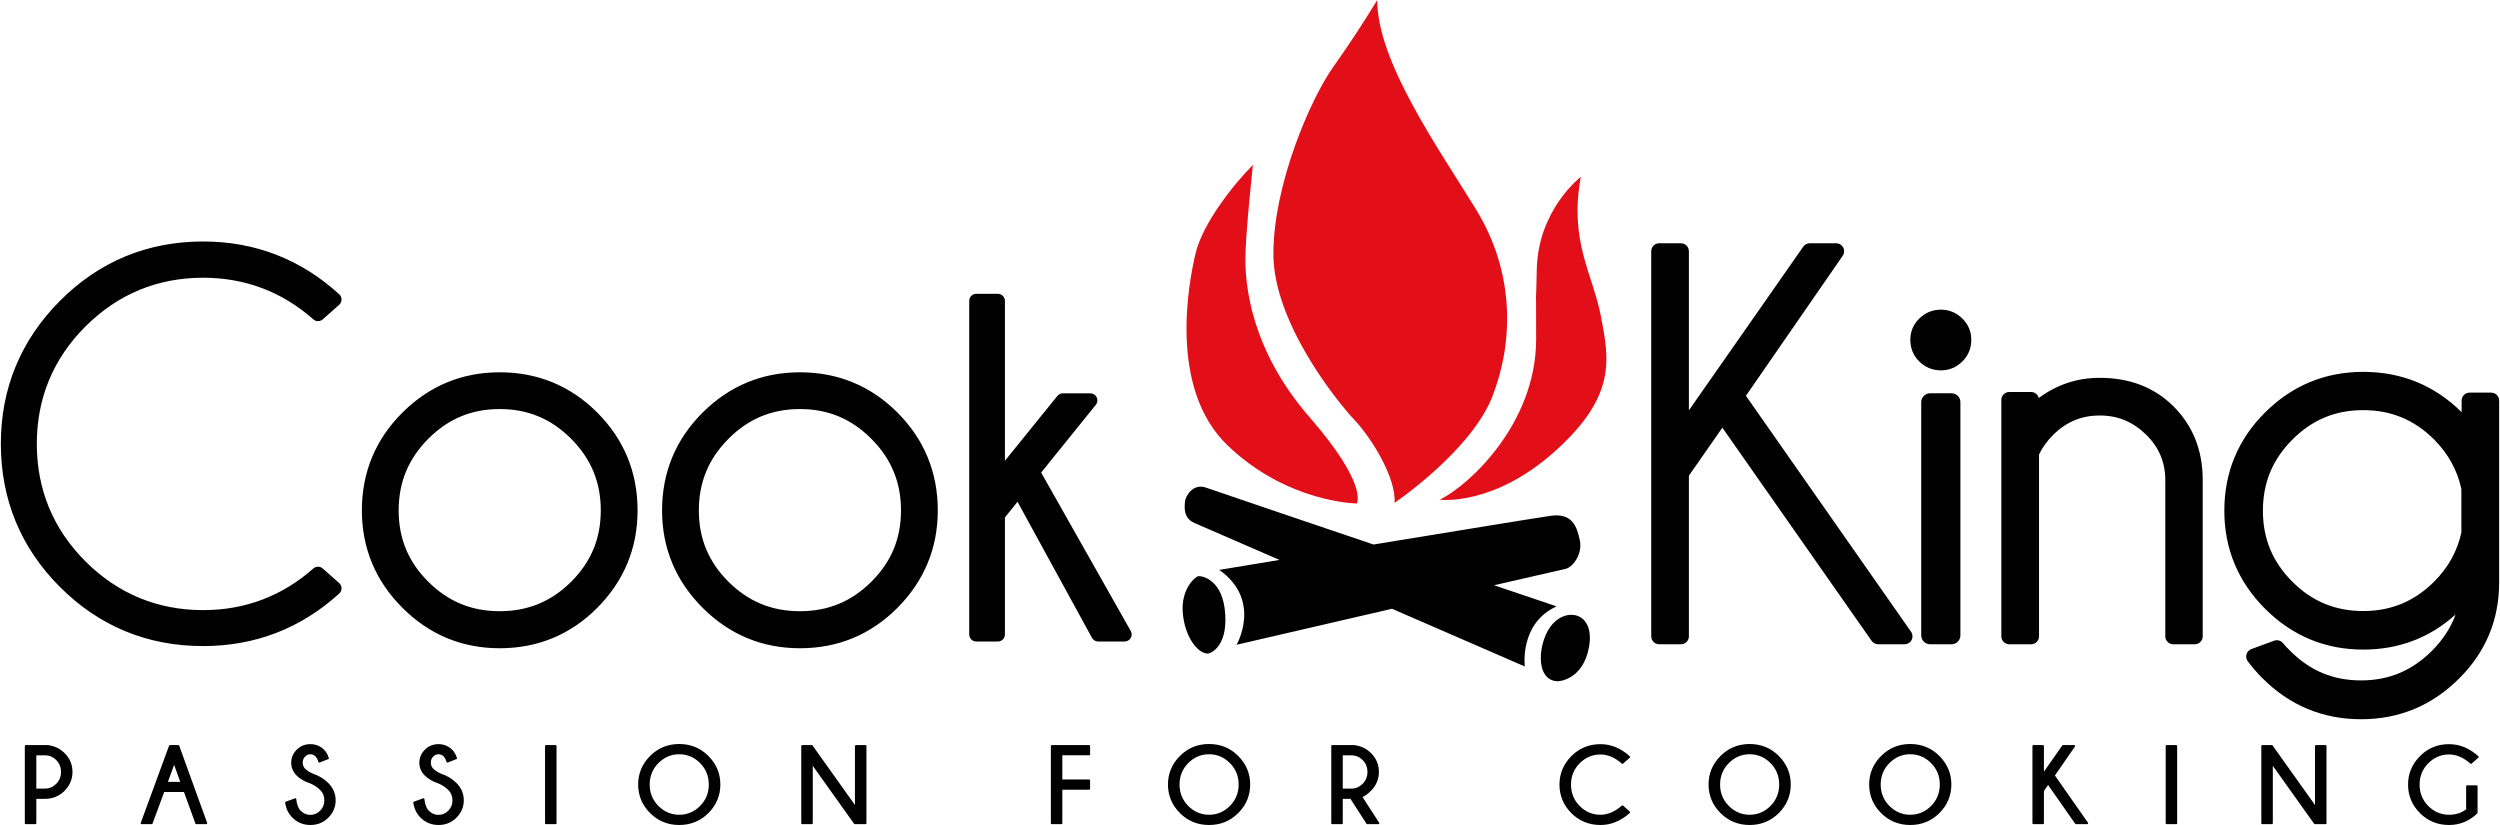
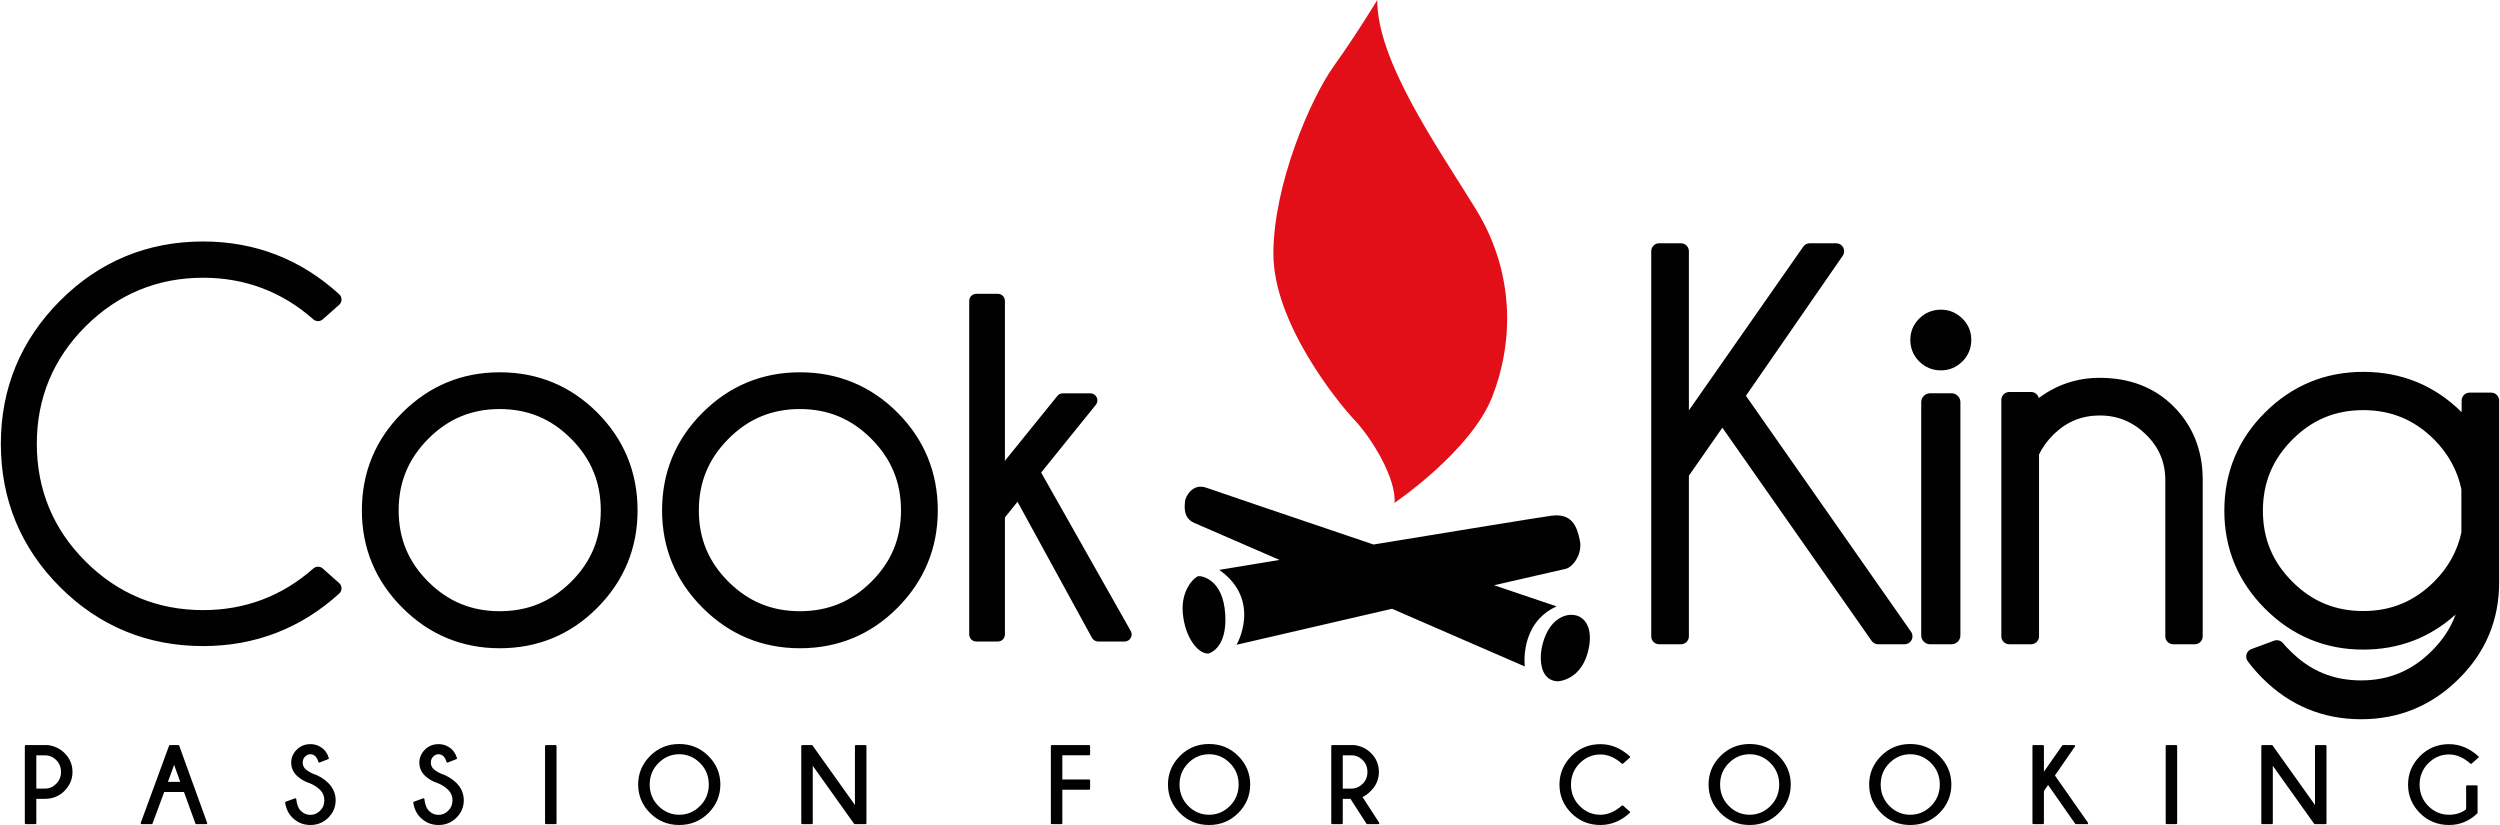
<svg xmlns="http://www.w3.org/2000/svg" xml:space="preserve" fill-rule="evenodd" clip-rule="evenodd" image-rendering="optimizeQuality" shape-rendering="geometricPrecision" text-rendering="geometricPrecision" viewBox="0 0 85372 28192" width="200" height="66">
  <defs>
    <style>
    .fil1 {fill:#010101;fill-rule:nonzero}
    .fil0 {fill:#E20E18;fill-rule:nonzero}
   </style>
  </defs>
  <g id="Vrstva_x0020_1">
    <path d="M50959 13570c731-1849 795-4236-560-6430-1354-2194-3365-5054-3365-7140 0 0-677 1129-1484 2258s-2065 4065-2065 6419c0 2356 2194 5065 2775 5678 580 613 1430 1990 1365 2828 0 0 2603-1763 3334-3613z" class="fil0" />
-     <path d="M42528 8860c0-860 258-3225 258-3225-688 688-1720 2021-1957 3010-236 990-946 4624 1097 6581s4409 1979 4409 1979 408-624-1613-2947c-2021-2322-2194-4538-2194-5398zM54679 10817c-279-1462-1097-2559-688-4774 0 0-1462 1118-1505 3161-18 848-25 911-27 899 2 56 5 334 5 1489 0 2860-2258 4968-3290 5484 0 0 1828 236 3935-1656 2108-1893 1850-3140 1570-4603z" class="fil0" />
    <path d="M52459 10103c0-26-1-6 0 0z" class="fil0" />
    <path d="M53163 20721s-869-293-2138-722c1373-317 2370-545 2439-558 237-43 592-494 495-967-97-474-258-947-979-850-366 49-3287 526-6073 983-2782-942-5488-1858-5712-1940-473-172-720 312-731 473s-75 559 322 731c128 55 1332 578 2909 1263-1221 201-2059 340-2059 340 1473 1043 591 2559 591 2559s2608-604 5312-1230c2409 1047 4538 1972 4538 1972s-194-1473 1086-2054zM54271 22108c204-1140-699-1366-1226-806-527 559-656 1978 172 1978 0 0 849-32 1054-1172z" class="fil1" />
    <path d="M41260 22334s655-140 580-1344c-75-1205-806-1312-914-1302-107 11-602 431-538 1248 65 817 506 1408 872 1398zM1891 26785c-108 108-237 163-382 163h-297v-1137h297c145 0 274 54 382 162 109 107 164 243 164 404 0 163-55 300-164 408zm-281-1324c-1 0-3-1-4-1H850c-17 0-31 14-31 31v2642c0 16 14 30 31 30h332c17 0 30-14 30-30v-835h297c263 0 487-92 667-273 180-182 272-399 272-648 0-246-90-462-268-640-152-153-344-246-570-276zM5709 26718l212-582 210 582h-422zm385-1238c-4-11-16-19-28-19h-289c-12 0-23 8-28 19l-969 2642c-4 9-2 20 3 28 6 8 15 13 25 13h347c13 0 24-8 28-20l399-1078h676l391 1078c4 12 15 20 28 20h345c10 0 19-5 25-13s7-18 4-28l-957-2642zM10649 26432c-106-50-191-104-251-162-55-58-83-127-83-210 0-84 26-151 80-205 54-55 114-81 182-81 69 0 129 27 184 83 18 18 49 64 93 182 2 8 8 14 15 17 4 2 9 3 13 3 3 0 7-1 11-2l297-116c15-6 23-22 18-37-38-119-92-214-160-281-130-128-289-194-471-194-185 0-342 64-467 190-124 126-188 274-188 441 0 170 62 318 182 438 117 118 275 210 468 273 130 55 245 131 342 227 93 92 140 210 140 351 0 142-47 258-143 354s-205 143-334 143c-128 0-235-46-328-139-83-82-136-218-154-402-1-9-6-17-14-22-5-3-11-5-16-5-4 0-7 1-11 2l-319 116c-14 4-22 18-20 32 31 207 113 377 244 508 168 170 376 256 618 256 241 0 447-84 613-250s251-366 251-593c0-228-86-428-254-595-144-144-325-252-538-322zM15028 26432c-106-50-191-104-251-162-55-58-83-127-83-210 0-84 26-151 80-205 54-55 114-81 182-81 69 0 129 27 184 83 18 18 49 64 93 182 2 8 8 14 15 17 4 2 9 3 13 3 3 0 7-1 11-2l297-116c15-6 23-22 18-37-38-119-92-214-160-281-130-128-289-194-471-194-185 0-342 64-467 190-124 126-188 274-188 441 0 170 62 318 182 438 117 118 275 210 468 273 130 55 245 131 342 227 93 92 140 210 140 351 0 142-47 258-143 354s-205 143-334 143c-128 0-235-46-328-139-83-82-136-218-154-402-1-9-6-17-14-22-5-3-11-5-16-5-4 0-7 1-11 2l-319 116c-14 4-22 18-20 32 31 207 113 377 244 508 168 170 376 256 618 256 241 0 447-84 613-250s251-366 251-593c0-228-86-428-253-595-145-144-326-252-539-322zM18959 25461h-333c-16 0-30 13-30 30v2642c0 16 14 30 30 30h333c16 0 30-14 30-30v-2642c0-17-14-30-30-30zM23893 27542c-199 199-438 300-712 300-271 0-510-101-709-300s-300-446-300-735c0-286 101-533 300-732 199-200 438-301 709-301 274 0 513 101 712 301 199 199 299 446 299 732 0 289-100 536-299 735zm-712-2118c-389 0-724 137-995 409-271 271-408 599-408 974 0 378 137 706 408 977s606 408 995 408c391 0 727-137 998-408s408-599 408-977c0-375-137-703-408-974-271-272-607-409-998-409zM29549 25461h-333c-16 0-30 13-30 30v2017l-1450-2035c-6-8-15-12-25-12h-329c-16 0-30 13-30 30v2642c0 16 14 30 30 30h333c16 0 30-14 30-30v-1964l1412 1981c6 8 15 13 25 13h367c17 0 30-14 30-30v-2642c0-17-13-30-30-30zM37192 25461h-1281c-17 0-30 13-30 30v2642c0 16 13 30 30 30h332c17 0 30-14 30-30v-1147h919c17 0 30-14 30-30v-288c0-17-13-31-30-31h-919v-828h919c17 0 30-13 30-30v-288c0-17-13-30-30-30zM41998 27542c-199 199-438 300-711 300-272 0-511-101-710-300-198-199-299-446-299-735 0-286 101-533 299-732 199-200 438-301 710-301 273 0 512 101 711 301 199 199 300 446 300 732 0 289-101 536-300 735zm-711-2118c-390 0-725 137-996 409-270 271-408 599-408 974 0 378 138 706 408 977 271 271 606 408 996 408 391 0 726-137 997-408s408-599 408-977c0-375-137-703-408-974-271-272-606-409-997-409zM45856 26948v-1137h296c145 0 274 54 383 162 109 107 164 244 164 405 0 162-55 299-164 407s-238 163-383 163h-296zm674 286c86-32 180-100 286-207 183-183 275-401 275-649s-90-463-267-641c-152-153-344-246-570-276h-761c-16 0-30 13-30 30v2642c0 16 14 30 30 30h333c16 0 30-14 30-30v-835h263l548 851c5 9 15 14 25 14h384c11 0 21-6 26-16 6-9 5-21-1-31l-571-882zM54662 25782c250 0 496 105 732 313 5 5 12 8 19 8 8 0 15-3 20-8l232-205c6-6 10-14 10-23 0-8-4-17-10-22-302-276-639-416-1003-416-390 0-725 138-995 409-269 272-406 599-406 973 0 377 137 705 406 975 270 270 605 406 995 406 364 0 701-139 1003-413 6-6 10-14 10-23s-4-16-10-22l-232-206c-5-5-12-7-20-7-7 0-14 2-19 7-236 208-482 314-732 314-272 0-510-100-708-298s-299-444-299-733c0-287 101-532 299-731 198-198 436-298 708-298zM60471 27542c-199 199-438 300-712 300-272 0-510-101-709-300s-300-446-300-735c0-286 101-533 300-732 199-200 437-301 709-301 274 0 513 101 712 301 198 199 299 446 299 732 0 289-101 536-299 735zm-712-2118c-389 0-724 137-995 409-271 271-408 599-408 974 0 378 137 706 408 977s606 408 995 408c391 0 727-137 998-408 270-271 408-599 408-977 0-375-138-703-408-974-271-272-607-409-998-409zM65959 27542c-199 199-439 300-712 300-272 0-510-101-709-300s-300-446-300-735c0-286 101-533 300-732 199-200 437-301 709-301 273 0 513 101 712 301 198 199 299 446 299 732 0 289-101 536-299 735zm-712-2118c-389 0-724 137-995 409-271 271-408 599-408 974 0 378 137 706 408 977s606 408 995 408c391 0 727-137 998-408 270-271 408-599 408-977 0-375-138-703-408-974-271-272-607-409-998-409zM70192 26500l686-992c6-10 7-21 1-31-5-10-15-16-26-16h-386c-10 0-19 4-24 13l-627 897v-880c0-17-13-30-30-30h-332c-17 0-30 13-30 30v2642c0 16 13 30 30 30h332c17 0 30-14 30-30v-1103l143-205 926 1325c6 8 15 13 24 13h388c11 0 21-6 27-16 5-10 4-22-2-32l-1130-1615zM74339 25461h-332c-16 0-30 13-30 30v2642c0 16 14 30 30 30h332c17 0 30-14 30-30v-2642c0-17-13-30-30-30zM79442 25461h-332c-17 0-31 13-31 30v2017l-1450-2035c-6-8-15-12-25-12h-329c-16 0-30 13-30 30v2642c0 16 14 30 30 30h333c16 0 30-14 30-30v-1964l1412 1981c6 8 15 13 25 13h367c17 0 30-14 30-30v-2642c0-17-13-30-30-30zM83661 25429c-391 0-726 138-995 410-270 271-407 598-407 972 0 377 137 705 407 975 269 269 604 406 995 406 365 0 690-133 965-397 6-6 9-14 9-22v-907c0-17-14-30-30-30h-331c-16 0-30 13-30 30v789c-159 124-356 187-583 187-272 0-510-100-709-298-197-198-298-444-298-733 0-287 101-533 299-731s436-299 708-299c250 0 496 106 731 314 6 5 13 8 20 8s14-3 20-8l231-205c7-6 10-14 11-23 0-8-4-17-10-22-302-276-640-416-1003-416zM63929 21900c50 73 133 116 222 116h903c101 0 194-56 240-146 47-90 40-198-18-281l-5643-8064 3308-4786c58-83 64-191 17-280-47-90-139-146-240-146h-903c-89 0-172 43-223 116l-3908 5594V8585c0-150-121-272-271-272h-745c-150 0-271 122-271 272v13159c0 150 121 272 271 272h745c150 0 271-122 271-272v-5489l1144-1640 5101 7285zM66658 13439h-731c-168 0-304 136-304 304v7969c0 168 136 304 304 304h731c168 0 304-136 304-304v-7969c0-168-136-304-304-304zM66297 10582c-285 0-533 101-737 300-205 201-309 446-309 728 0 294 104 545 309 746 203 199 452 300 737 300 280 0 524-101 728-300 205-201 309-452 309-746 0-282-104-527-309-728-204-199-449-300-728-300zM74246 13888c-649-649-1498-977-2523-977-768 0-1466 231-2082 690-29-119-136-206-264-206h-744c-150 0-272 121-272 271v8079c0 150 122 271 272 271h744c150 0 272-121 272-271v-6215c111-235 280-468 505-693 447-430 961-639 1569-639 614 0 1131 213 1579 649 445 435 662 946 662 1565v5333c0 150 122 271 272 271h735c150 0 271-121 271-271v-5411c-13-975-348-1798-996-2446zM84081 18199c-139 634-450 1197-926 1672-679 679-1473 1009-2428 1009s-1748-328-2423-1004c-676-676-1005-1469-1005-2423 0-956 329-1750 1005-2429s1469-1009 2423-1009c955 0 1749 330 2428 1009 481 487 793 1056 926 1691v1484zm1019-4782h-738c-150 0-272 121-272 271v397c-921-915-2053-1378-3363-1378-1298 0-2426 465-3351 1384s-1395 2050-1395 3362c0 1298 469 2426 1394 3351 926 925 2053 1394 3352 1394 1215 0 2276-403 3158-1200-165 454-434 866-813 1244-679 679-1470 1009-2418 1009-955 0-1746-329-2419-1008-2-2-4-5-7-7-89-83-170-170-242-259-53-65-131-100-211-100-32 0-63 5-94 17l-775 286c-80 29-142 95-166 177-25 82-9 170 42 239 149 201 319 397 506 584 928 928 2060 1398 3366 1398 1305 0 2434-470 3356-1398 903-898 1362-1999 1362-3274v-6218c0-150-122-271-272-271zM6913 9491c1431 0 2698 478 3766 1423 91 80 229 80 320 0l562-498c51-46 81-111 81-179 1-69-28-134-78-180-1312-1198-2876-1805-4651-1805-1907 0-3553 683-4894 2029C679 11628 0 13271 0 15165c0 1907 680 3553 2020 4894 1340 1340 2986 2019 4893 2019 1774 0 3339-604 4650-1795 51-46 80-111 79-180 0-68-30-134-81-179l-562-498c-91-81-229-81-320 0-1068 944-2335 1423-3766 1423-1560 0-2912-559-4018-1662-1105-1102-1666-2455-1666-4022 0-1560 561-2910 1666-4013 1106-1102 2458-1661 4018-1661zM29748 19878c-681 679-1480 1008-2442 1008s-1761-329-2443-1008c-680-677-1011-1475-1011-2436 0-963 331-1763 1012-2447s1480-1017 2442-1017 1760 333 2441 1017 1013 1484 1013 2447c0 961-331 1758-1012 2436zm-2442-7156c-1289 0-2409 463-3327 1379-918 915-1384 2039-1384 3341 0 1289 466 2408 1384 3326 918 919 2038 1384 3327 1384 1302 0 2424-466 3336-1384 912-919 1375-2038 1375-3326 0-1302-463-2426-1375-3341s-2035-1379-3336-1379zM19490 19878c-682 679-1480 1008-2443 1008-962 0-1761-329-2442-1008-680-677-1011-1475-1011-2436 0-963 331-1763 1012-2447s1480-1017 2441-1017c962 0 1761 333 2442 1017s1012 1484 1012 2447c0 961-331 1758-1011 2436zm-2443-7156c-1288 0-2408 463-3326 1379-919 915-1384 2039-1384 3341 0 1289 465 2408 1384 3326 918 919 2037 1384 3326 1384 1302 0 2425-466 3337-1384 912-919 1374-2038 1374-3326 0-1302-462-2426-1374-3341-913-915-2035-1379-3337-1379zM35549 16148l1869-2315c59-72 71-172 30-255-40-84-124-138-218-138h-939c-73 0-142 33-188 90l-1792 2216v-5465c0-133-108-241-241-241h-737c-134 0-242 108-242 241v11399c0 134 108 242 242 242h737c133 0 241-108 241-242v-3997l430-537 2545 4650c43 77 124 126 212 126h903c86 0 165-46 208-120 44-74 44-166 2-240l-3062-5414z" class="fil1" />
  </g>
</svg>